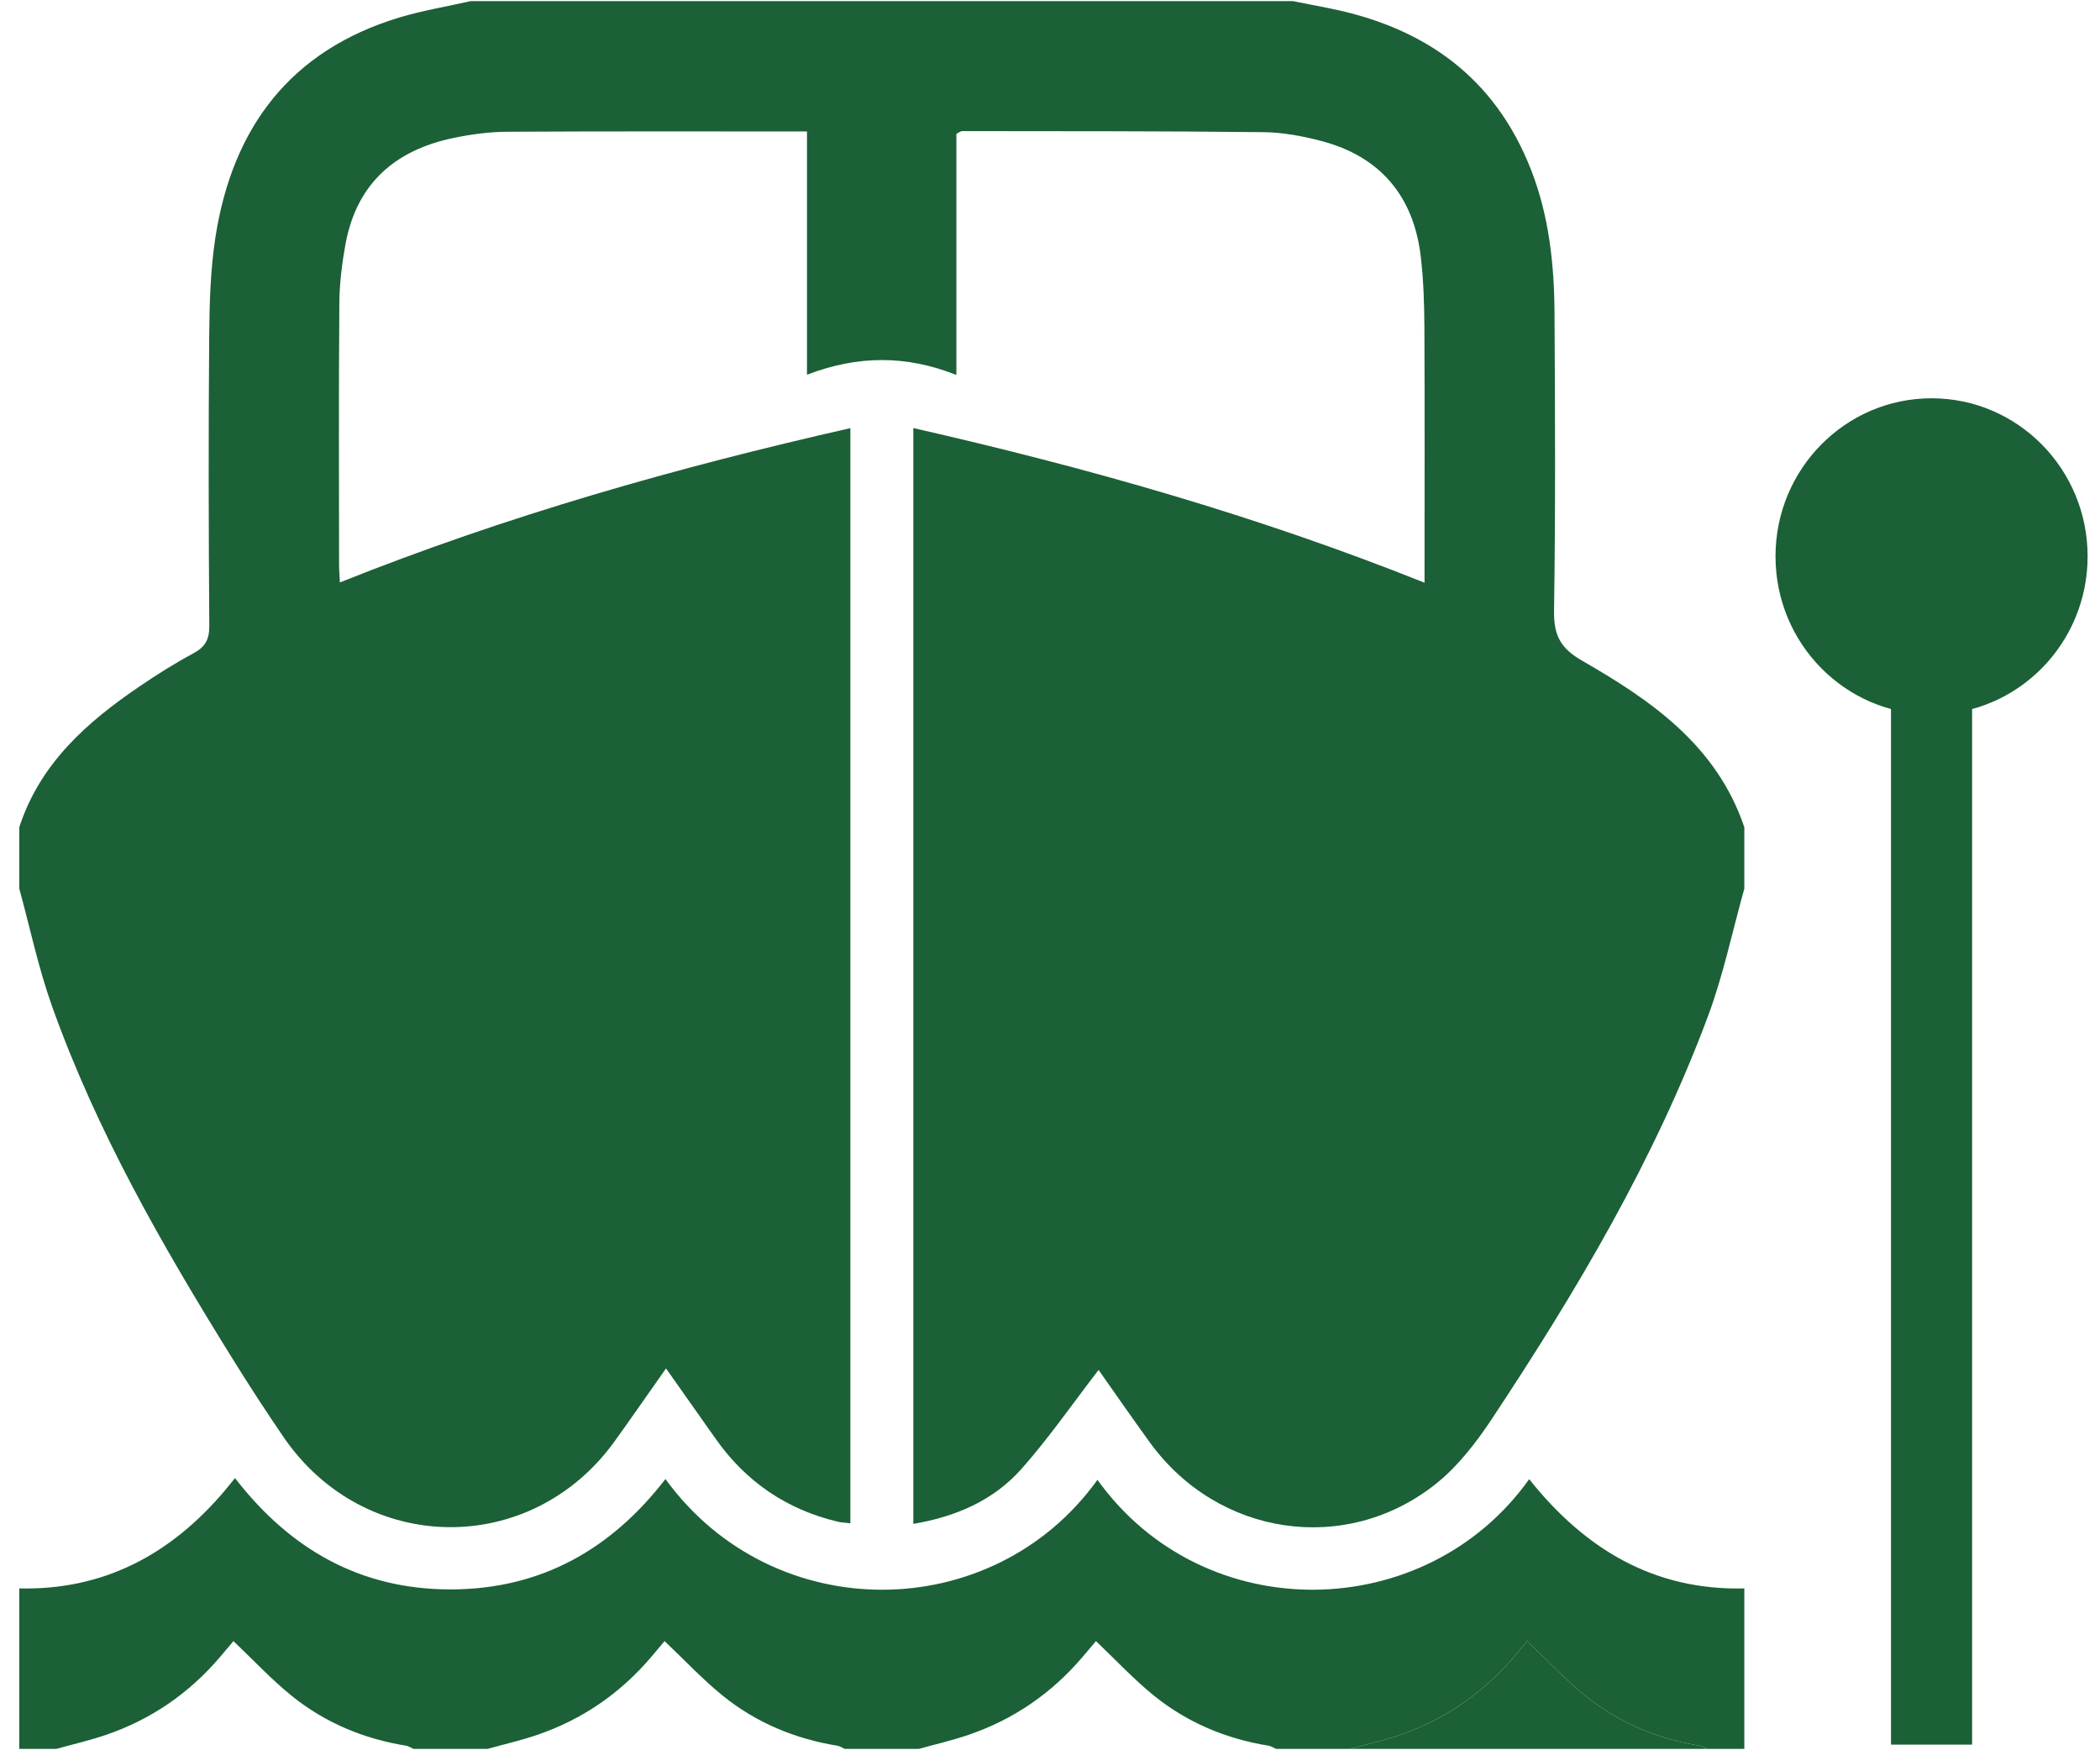
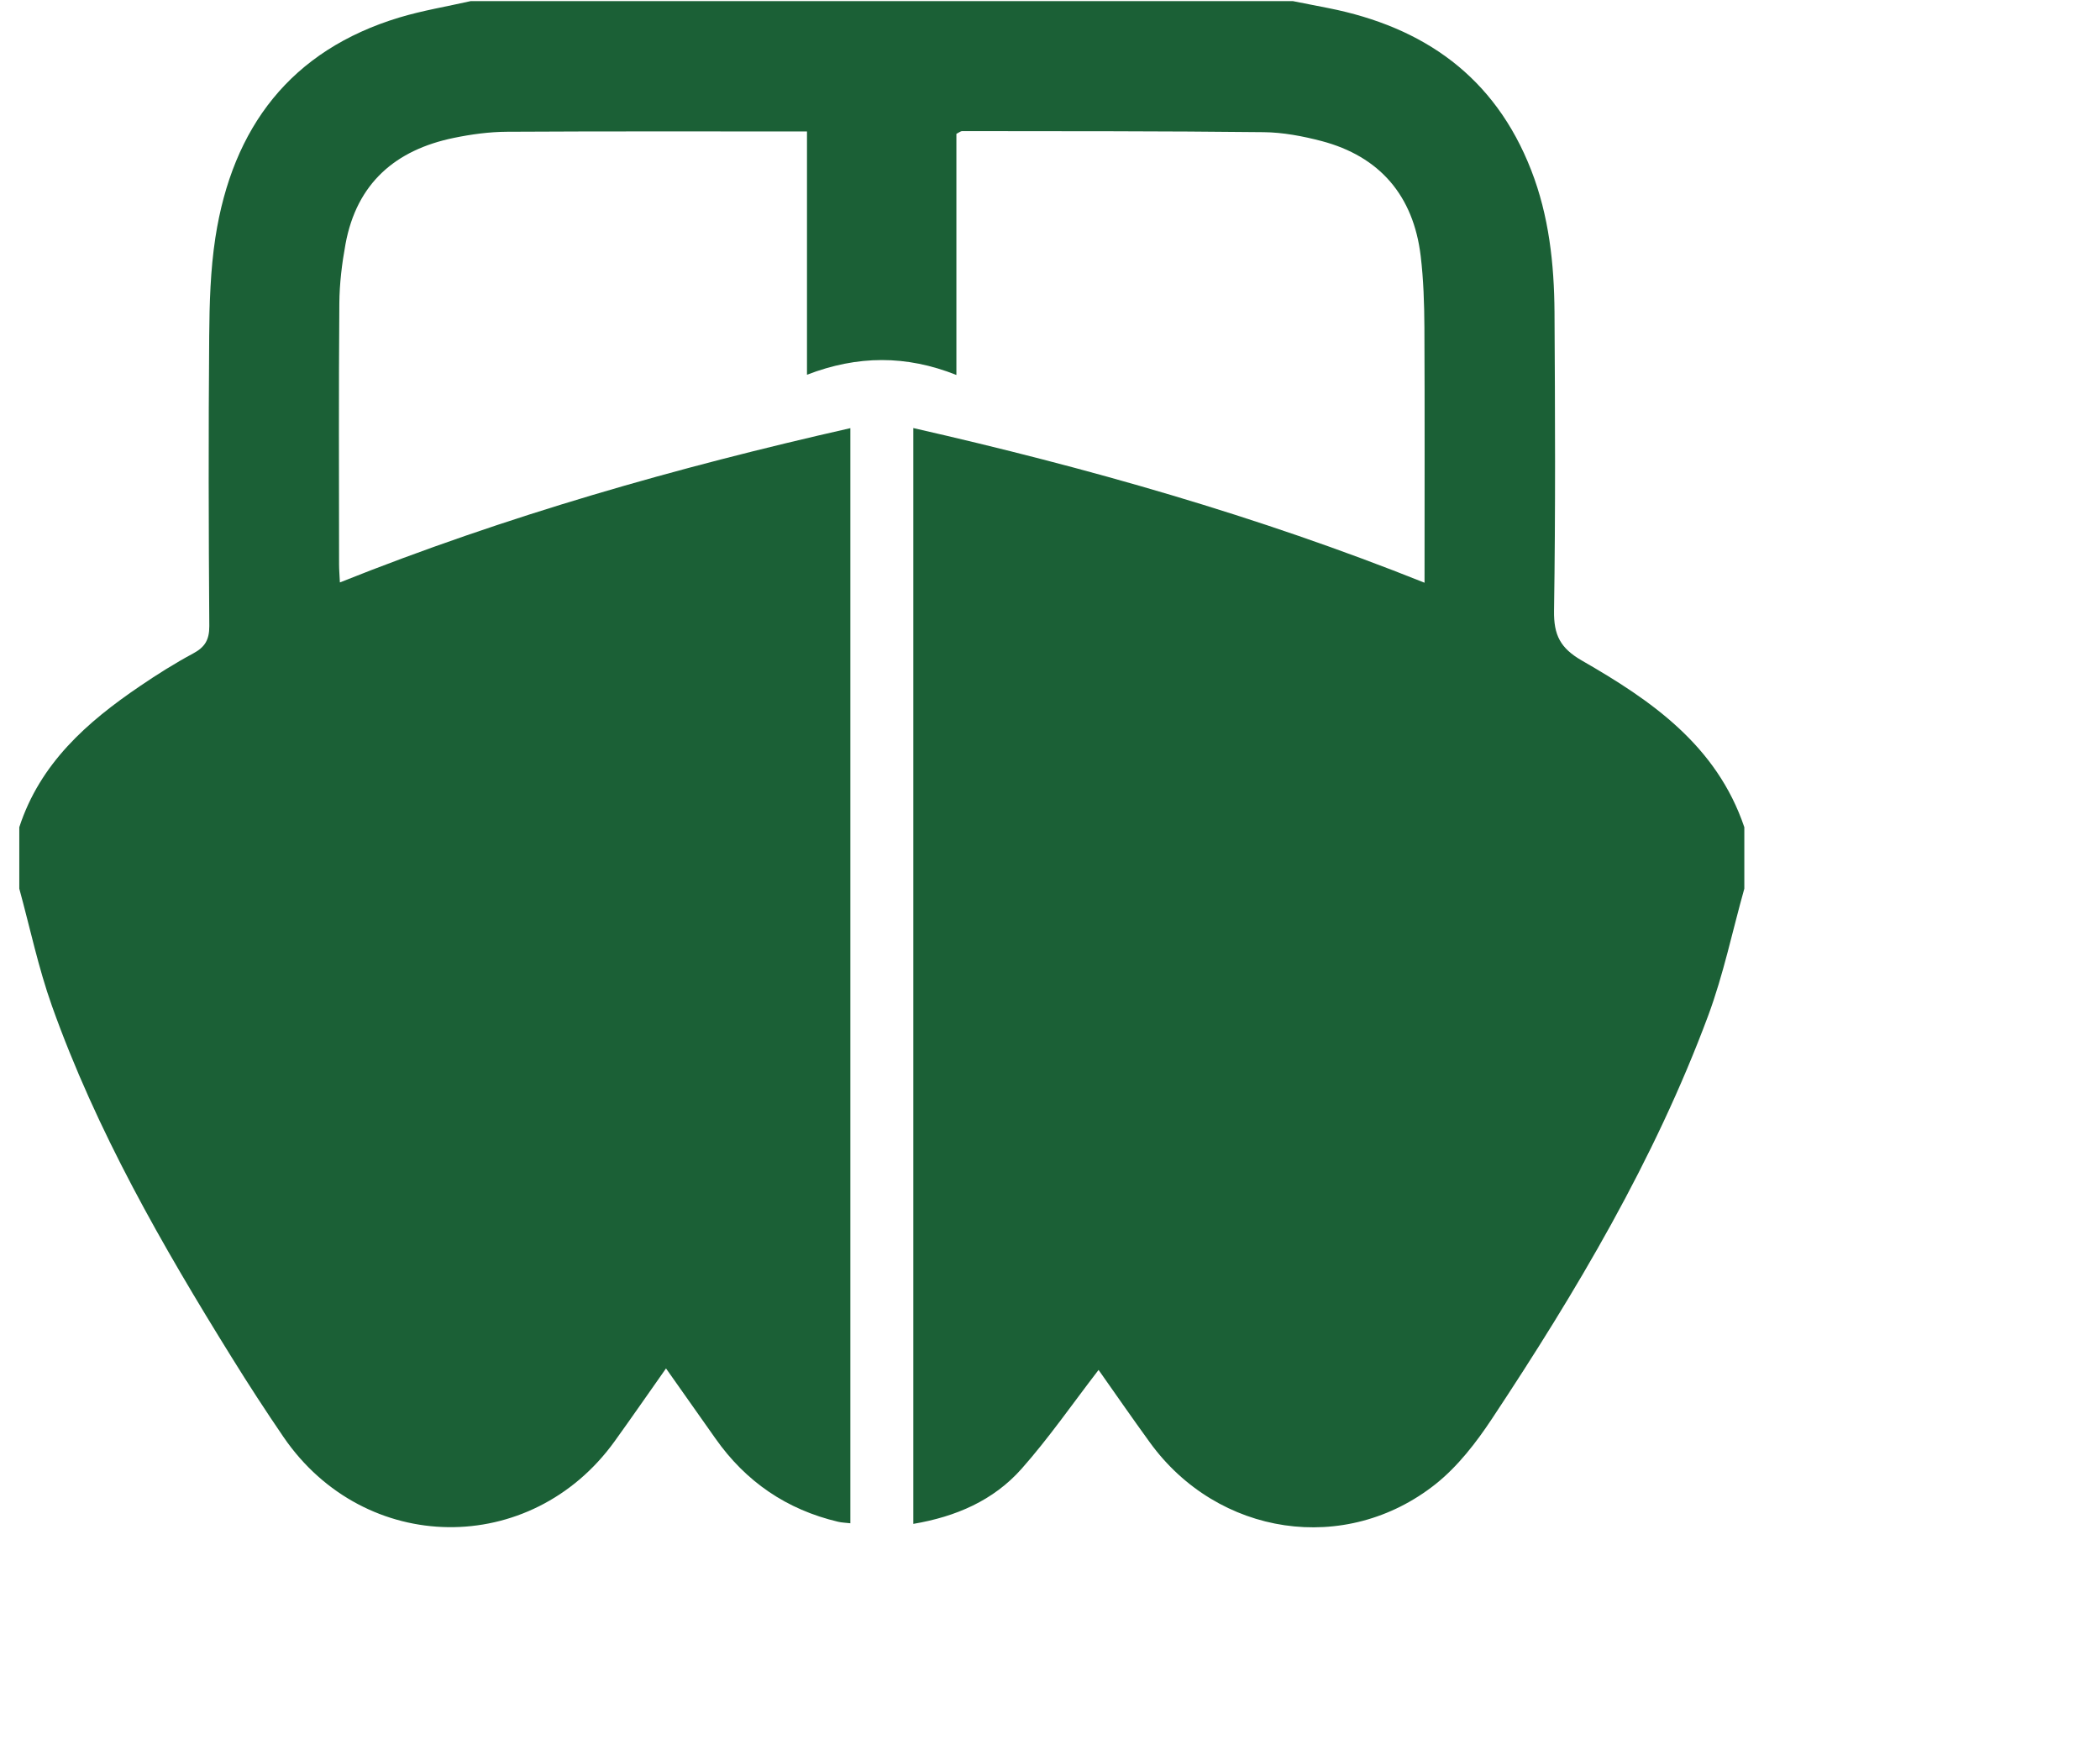
<svg xmlns="http://www.w3.org/2000/svg" xmlns:ns1="http://www.bohemiancoding.com/sketch/ns" width="108px" height="90px" viewBox="0 0 108 90" version="1.1">
  <title>Group</title>
  <desc>Created with Sketch.</desc>
  <defs />
  <g id="Welcome" stroke="none" stroke-width="1" fill="none" fill-rule="evenodd" ns1:type="MSPage">
    <g id="kd_lend_04" ns1:type="MSArtboardGroup" transform="translate(-935, -3158)" fill="#1B6036">
      <g id="Group" ns1:type="MSLayerGroup" transform="translate(935, 3158)">
        <path d="M89.708,42.535 L89.708,45.695 C89.096,47.875 88.634,50.114 87.848,52.229 C85.086,59.648 81.072,66.402 76.726,72.958 C75.917,74.18 74.974,75.399 73.845,76.301 C69.207,79.993 62.631,78.992 59.136,74.171 C58.24,72.936 57.371,71.682 56.498,70.442 C55.148,72.195 53.938,73.946 52.54,75.524 C51.093,77.157 49.159,77.989 46.971,78.358 L46.971,22.011 C55.926,24.049 64.683,26.531 73.262,29.964 C73.262,25.489 73.276,21.162 73.255,16.835 C73.248,15.612 73.21,14.38 73.064,13.164 C72.693,10.057 70.953,8.039 67.964,7.252 C66.995,6.999 65.981,6.806 64.983,6.796 C59.817,6.738 54.648,6.748 49.481,6.741 C49.407,6.741 49.333,6.808 49.186,6.883 L49.186,19.281 C46.605,18.253 44.102,18.268 41.502,19.269 L41.502,6.76 C36.3,6.76 31.19,6.746 26.083,6.775 C25.166,6.779 24.238,6.905 23.338,7.091 C20.347,7.706 18.345,9.416 17.768,12.554 C17.585,13.555 17.459,14.58 17.452,15.595 C17.416,20.07 17.435,24.546 17.438,29.021 C17.438,29.3 17.464,29.58 17.48,29.949 C26.052,26.522 34.802,24.037 43.733,22.016 L43.733,78.327 C43.495,78.298 43.295,78.295 43.105,78.25 C40.464,77.627 38.359,76.197 36.788,73.959 C35.962,72.781 35.131,71.607 34.252,70.365 C33.319,71.689 32.476,72.907 31.612,74.108 C27.309,80.085 18.761,79.984 14.587,73.901 C13.668,72.557 12.78,71.19 11.921,69.805 C8.34,64.04 4.964,58.16 2.671,51.725 C1.973,49.766 1.544,47.709 0.992,45.695 L0.992,42.535 C2.063,39.247 4.478,37.127 7.192,35.285 C8.075,34.684 8.985,34.11 9.925,33.606 C10.53,33.283 10.768,32.911 10.764,32.192 C10.728,27.221 10.718,22.252 10.759,17.281 C10.773,15.593 10.821,13.885 11.076,12.221 C11.954,6.529 14.964,2.587 20.533,0.901 C21.735,0.54 22.983,0.335 24.209,0.057 L66.488,0.057 C67.102,0.178 67.717,0.298 68.331,0.419 C73.214,1.389 76.874,3.933 78.748,8.753 C79.66,11.095 79.929,13.562 79.946,16.051 C79.976,21.167 80,26.283 79.922,31.399 C79.903,32.658 80.243,33.328 81.36,33.97 C84.917,36.013 88.284,38.324 89.708,42.535" id="Fill-4" ns1:type="MSShapeGroup" />
-         <path d="M0.992,81.677 C5.335,81.778 8.78,79.933 11.556,76.653 C11.721,76.457 11.878,76.26 12.085,76.004 C14.928,79.677 18.54,81.728 23.166,81.728 C27.792,81.728 31.412,79.694 34.223,76.052 C39.769,83.693 51.067,83.578 56.44,76.093 C61.945,83.761 73.35,83.505 78.643,76.059 C81.491,79.634 85.041,81.793 89.708,81.677 L89.708,89.928 L87.8,89.928 C87.674,89.873 87.55,89.786 87.417,89.764 C85.241,89.412 83.25,88.583 81.531,87.196 C80.484,86.349 79.555,85.35 78.534,84.383 C78.431,84.506 78.288,84.68 78.148,84.854 C76.541,86.848 74.543,88.295 72.155,89.157 C71.269,89.475 70.343,89.675 69.433,89.928 L65.622,89.928 C65.495,89.873 65.372,89.786 65.238,89.764 C63.062,89.412 61.071,88.583 59.352,87.196 C58.305,86.349 57.376,85.348 56.364,84.386 C56.164,84.62 55.926,84.904 55.686,85.186 C54.09,87.07 52.126,88.414 49.809,89.207 C48.974,89.494 48.107,89.69 47.255,89.928 L43.443,89.928 C43.316,89.873 43.193,89.786 43.059,89.764 C40.883,89.412 38.893,88.583 37.173,87.196 C36.126,86.349 35.197,85.35 34.178,84.386 C33.983,84.617 33.745,84.902 33.507,85.184 C31.909,87.068 29.95,88.414 27.633,89.207 C26.795,89.494 25.928,89.69 25.076,89.928 L21.264,89.928 C21.138,89.873 21.014,89.786 20.883,89.764 C18.704,89.412 16.714,88.583 14.995,87.196 C13.947,86.349 13.021,85.348 12.006,84.386 C11.806,84.62 11.568,84.904 11.33,85.186 C9.733,87.07 7.768,88.414 5.454,89.207 C4.616,89.494 3.752,89.69 2.897,89.928 L0.992,89.928 L0.992,81.677" id="Fill-5" ns1:type="MSShapeGroup" />
-         <path d="M69.433,89.928 C70.343,89.675 71.269,89.475 72.155,89.157 C74.543,88.295 76.541,86.848 78.148,84.854 C78.288,84.68 78.431,84.506 78.534,84.383 C79.555,85.35 80.484,86.349 81.531,87.196 C83.25,88.583 85.241,89.412 87.417,89.764 C87.55,89.786 87.674,89.873 87.8,89.928 L69.433,89.928" id="Fill-6" ns1:type="MSShapeGroup" />
-         <path d="M97.251,28.608 L101.422,28.608 L101.422,89.709 L97.251,89.709 L97.251,28.608 Z" id="Fill-7" ns1:type="MSShapeGroup" />
-         <path d="M107.363,28.608 C107.363,33.097 103.77,36.737 99.339,36.737 C94.905,36.737 91.312,33.097 91.312,28.608 C91.312,24.119 94.905,20.48 99.339,20.48 C103.77,20.48 107.363,24.119 107.363,28.608" id="Fill-8" ns1:type="MSShapeGroup" />
      </g>
    </g>
  </g>
</svg>